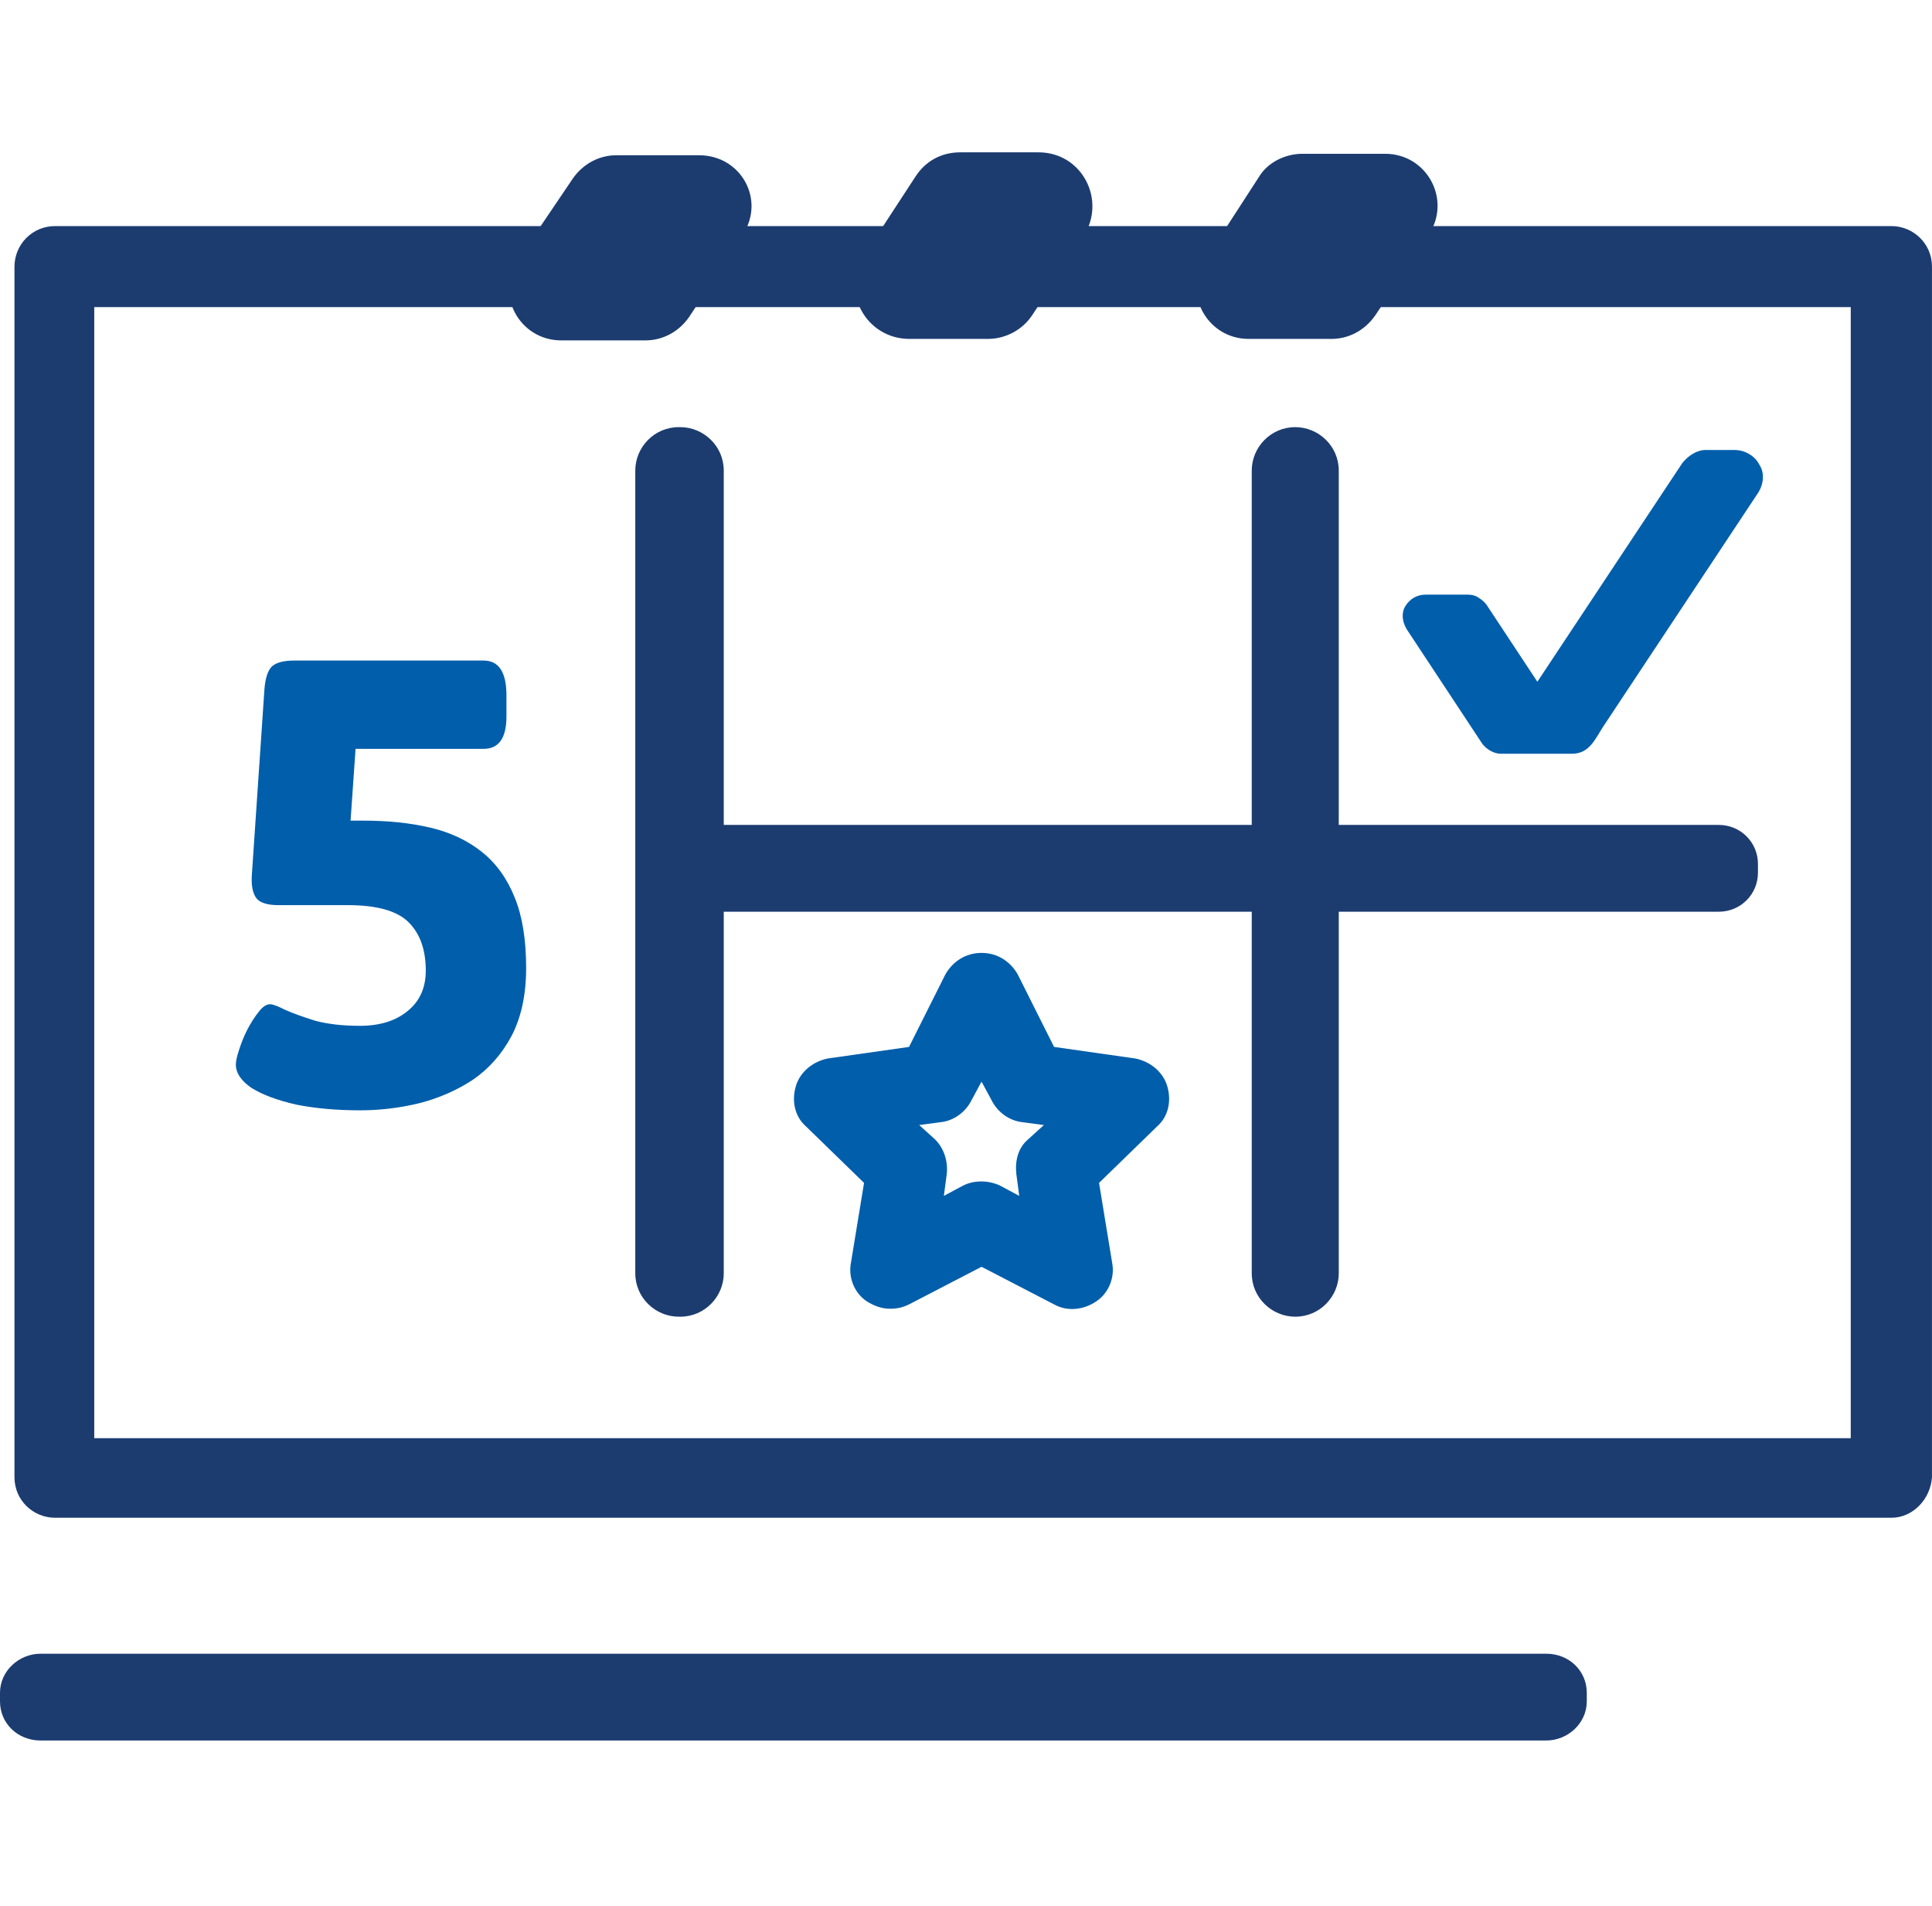
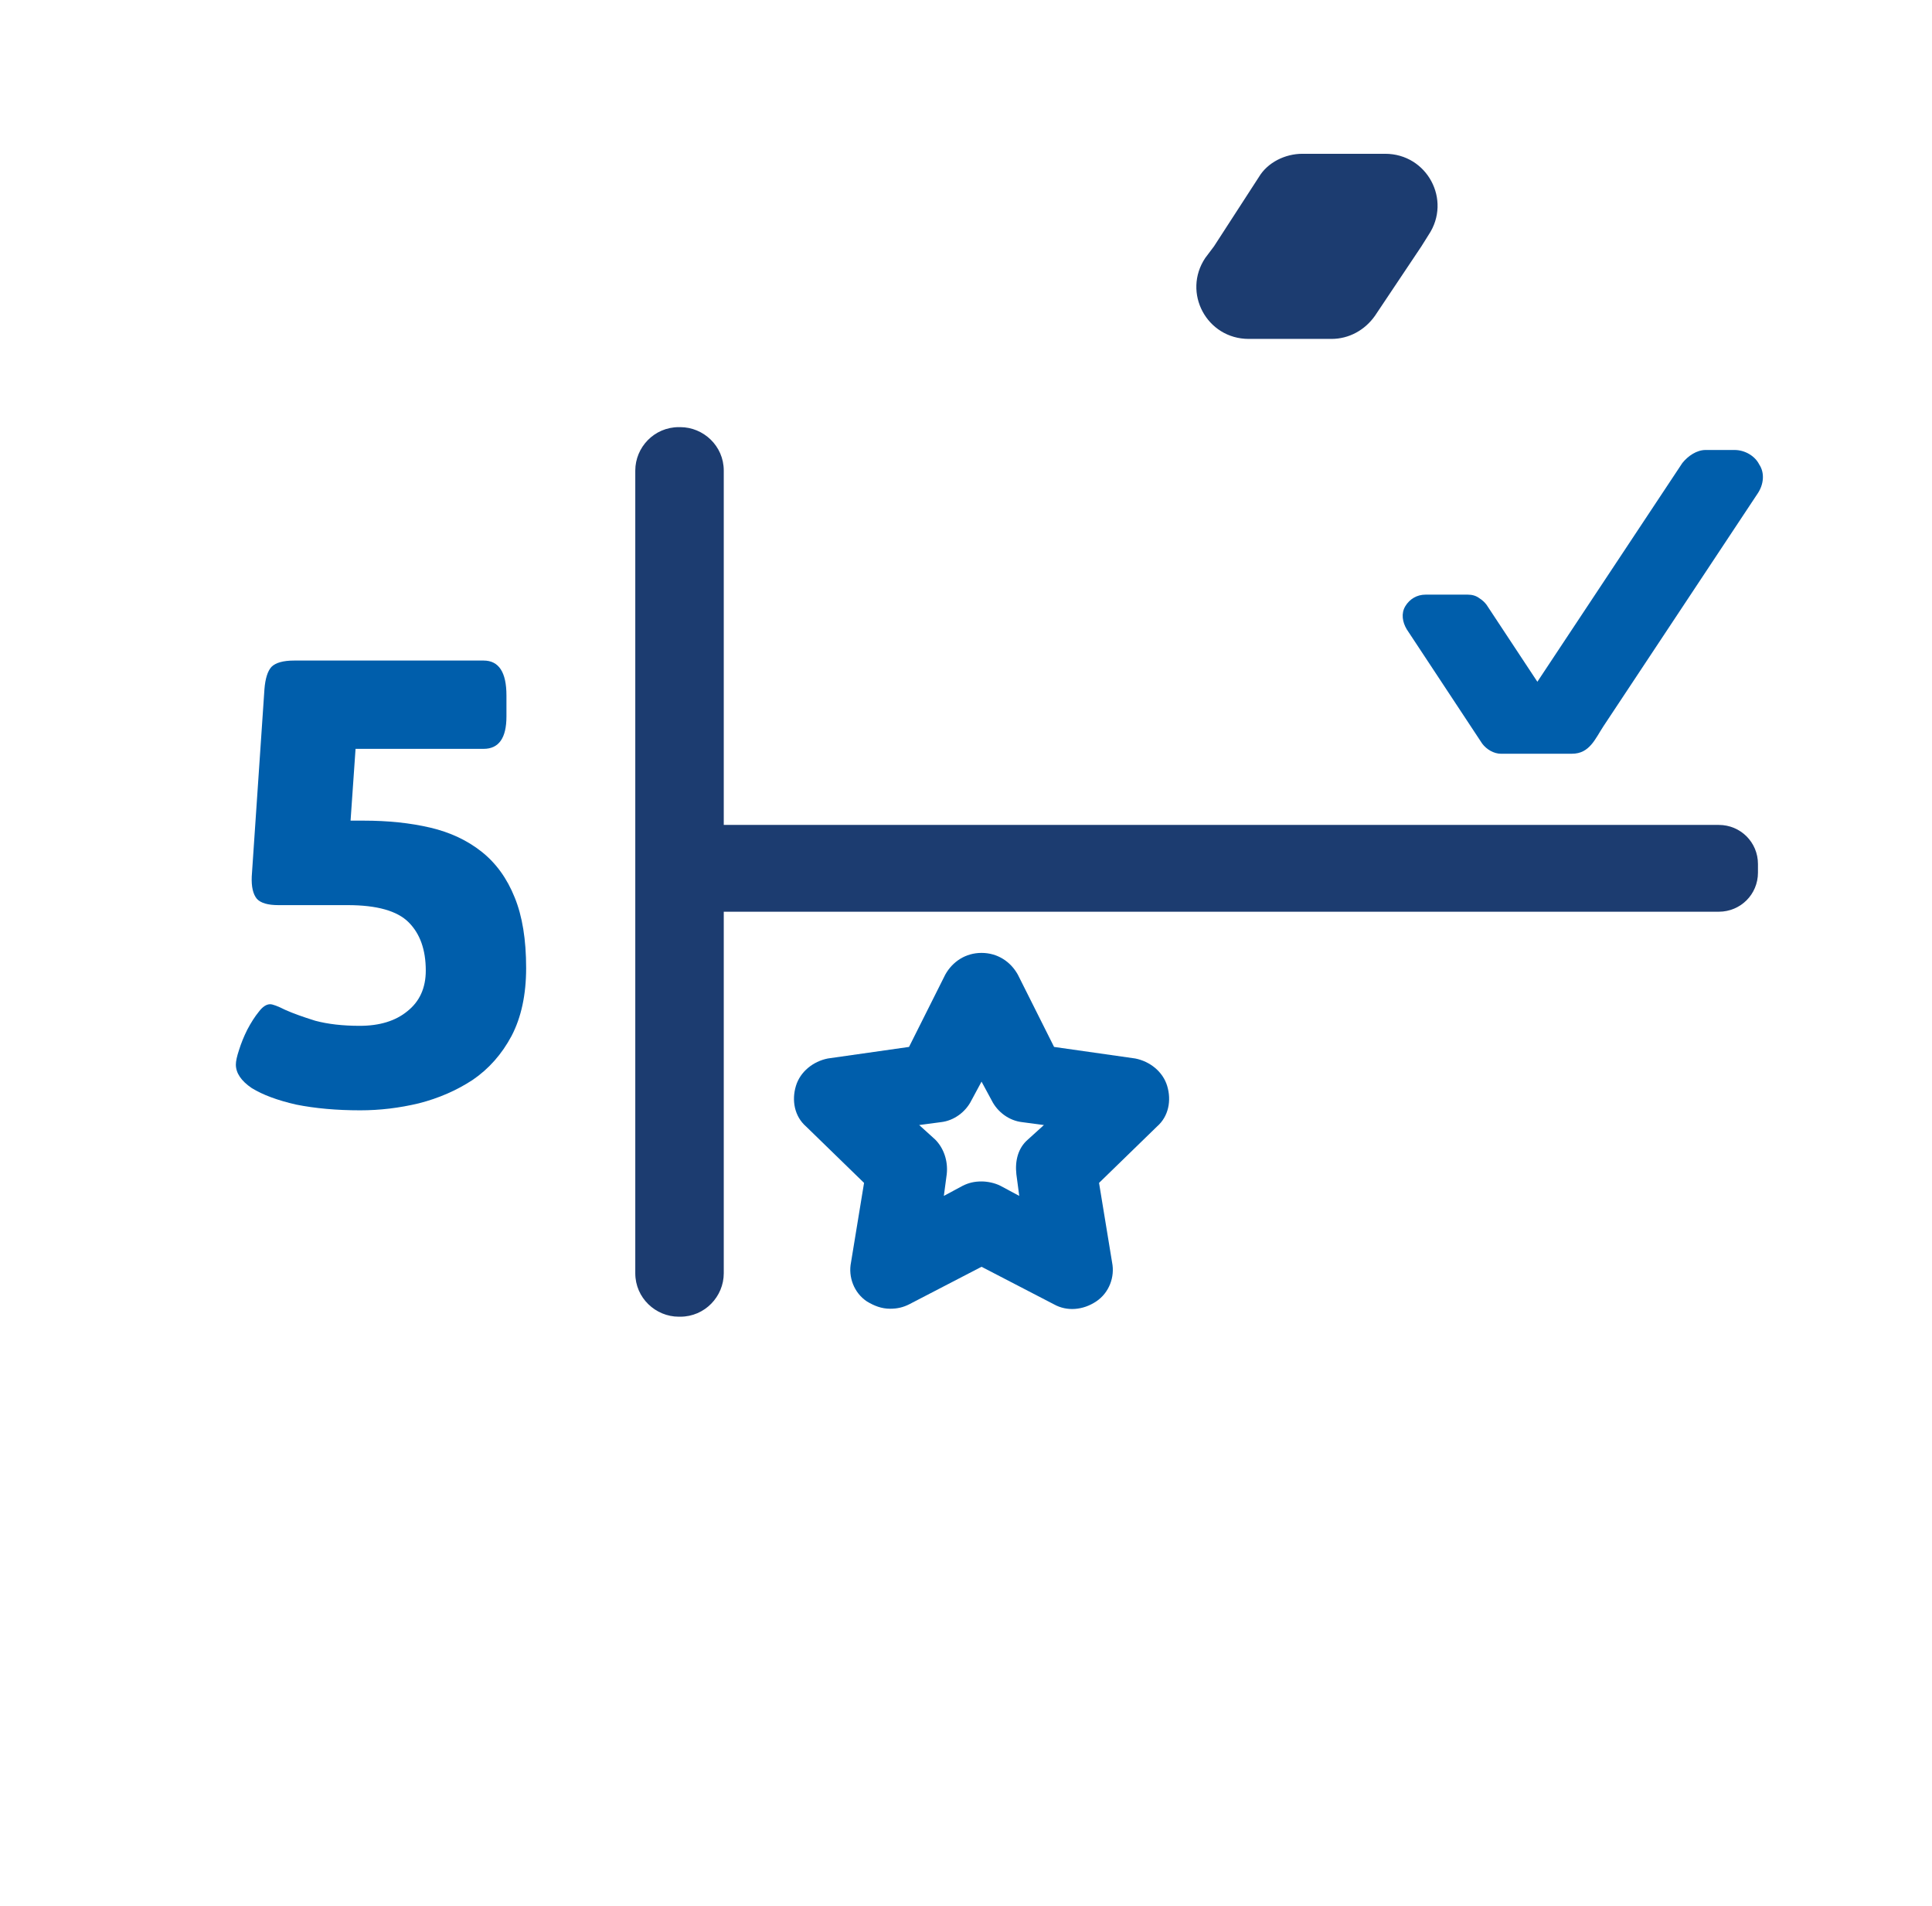
<svg xmlns="http://www.w3.org/2000/svg" width="73" height="72" viewBox="0 0 73 72" fill="none">
-   <path d="M58.422 65.755C59.244 65.755 59.956 65.099 59.956 64.279V63.952C59.956 63.132 59.299 62.476 58.422 62.476H44.501H31.896H16.989H6.412H1.535C0.712 62.476 0 63.132 0 63.952V64.115V64.279C0 65.099 0.658 65.755 1.535 65.755H12.112H23.73H42.2H58.422Z" fill="#1C3C70" />
-   <path d="M32.665 9.635C31.733 11.001 32.72 12.804 34.364 12.804H37.323C37.981 12.804 38.639 12.476 39.022 11.875L40.721 9.307L40.94 8.924C41.817 7.558 40.885 5.755 39.241 5.755H38.364H36.282C35.569 5.755 34.967 6.083 34.583 6.684L33.048 9.034L32.665 9.635Z" fill="#1C3C70" />
-   <path d="M19.564 9.8C18.687 11.111 19.619 12.86 21.208 12.86H24.387C25.045 12.86 25.647 12.532 26.031 11.986L27.292 10.073L28.059 8.871C28.936 7.559 28.004 5.865 26.415 5.865H25.593H23.291C22.633 5.865 22.03 6.193 21.647 6.74L19.948 9.253L19.564 9.8Z" fill="#1C3C70" />
  <path d="M45.541 9.744C44.664 11.056 45.595 12.804 47.185 12.804H50.309C50.966 12.804 51.569 12.476 51.953 11.93L53.707 9.307L53.981 8.87C54.858 7.558 53.926 5.81 52.337 5.81H51.679H49.213C48.555 5.81 47.897 6.137 47.569 6.684L45.87 9.307L45.541 9.744Z" fill="#1C3C70" />
  <path d="M27.347 17.777C27.347 16.848 26.58 16.137 25.703 16.137H25.648C24.716 16.137 24.004 16.902 24.004 17.777V22.312V33.35V41.656V48.105C24.004 49.033 24.771 49.744 25.648 49.744H25.703C26.634 49.744 27.347 48.979 27.347 48.105V44.115V32.804V22.367V17.777Z" fill="#1C3C70" />
-   <path d="M50.585 17.777C50.585 16.848 49.818 16.137 48.941 16.137C48.009 16.137 47.297 16.902 47.297 17.777V27.503V39.798V48.105C47.297 49.033 48.064 49.744 48.941 49.744C49.873 49.744 50.585 48.979 50.585 48.105V42.203V33.35V23.678V21.547V17.777Z" fill="#1C3C70" />
  <path d="M64.944 34.444C65.766 34.444 66.424 33.788 66.424 32.968V32.641C66.424 31.821 65.766 31.165 64.944 31.165H51.188H38.692H41.95H31.482H26.66C25.837 31.165 25.18 31.821 25.18 32.641V32.804V32.968C25.18 33.788 25.837 34.444 26.66 34.444H37.182H30.691H48.996H64.944Z" fill="#1C3C70" />
-   <path d="M71.464 57.34H2.081C1.259 57.34 0.547 56.684 0.547 55.809V10.072C0.547 9.252 1.205 8.541 2.081 8.541H71.464C72.286 8.541 72.999 9.197 72.999 10.072V55.809C72.944 56.629 72.286 57.34 71.464 57.34ZM3.561 54.334H69.93V11.602H3.561V54.334Z" fill="#1C3C70" />
  <path d="M33.635 49.443C33.306 49.443 33.032 49.333 32.758 49.169C32.265 48.842 32.045 48.24 32.155 47.694L32.648 44.689L30.456 42.557C30.018 42.175 29.908 41.574 30.073 41.027C30.237 40.481 30.73 40.098 31.278 39.989L34.347 39.552L35.717 36.82C35.991 36.328 36.485 36 37.087 36C37.69 36 38.184 36.328 38.458 36.82L39.828 39.552L42.897 39.989C43.445 40.098 43.938 40.481 44.102 41.027C44.267 41.574 44.157 42.175 43.719 42.557L41.527 44.689L42.02 47.694C42.13 48.24 41.91 48.842 41.417 49.169C40.924 49.497 40.321 49.552 39.828 49.279L37.087 47.858L34.347 49.279C34.128 49.388 33.909 49.443 33.635 49.443ZM37.087 44.634C37.307 44.634 37.581 44.688 37.8 44.798L38.512 45.18L38.403 44.361C38.348 43.869 38.458 43.377 38.841 43.049L39.444 42.503L38.622 42.394C38.129 42.339 37.69 42.011 37.471 41.574L37.087 40.863L36.704 41.574C36.485 42.011 36.046 42.339 35.553 42.394L34.731 42.503L35.334 43.049C35.663 43.377 35.827 43.869 35.772 44.361L35.663 45.18L36.375 44.798C36.594 44.688 36.813 44.634 37.087 44.634Z" fill="#005EAB" />
  <path d="M59.401 28.475C60.064 28.475 60.275 27.907 60.59 27.43L66.416 18.639C66.636 18.311 66.691 17.874 66.471 17.546C66.307 17.219 65.923 17 65.54 17H64.444C64.115 17 63.786 17.219 63.567 17.492L58.089 25.756L56.168 22.847C56.097 22.752 56.004 22.667 55.9 22.602C55.773 22.506 55.625 22.465 55.456 22.465H53.867C53.538 22.465 53.264 22.629 53.099 22.902C52.935 23.175 52.99 23.503 53.154 23.776L56.004 28.093C56.168 28.312 56.442 28.476 56.716 28.476C57.611 28.476 58.506 28.475 59.401 28.475Z" fill="#005EAB" />
  <path d="M13.616 41.947C12.72 41.947 11.912 41.875 11.192 41.731C10.488 41.571 9.928 41.363 9.512 41.107C9.112 40.835 8.912 40.539 8.912 40.219C8.912 40.091 8.952 39.907 9.032 39.667C9.112 39.411 9.216 39.155 9.344 38.899C9.488 38.627 9.632 38.403 9.776 38.227C9.92 38.035 10.064 37.939 10.208 37.939C10.304 37.939 10.496 38.011 10.784 38.155C11.072 38.283 11.448 38.419 11.912 38.563C12.392 38.691 12.952 38.755 13.592 38.755C14.344 38.755 14.944 38.571 15.392 38.203C15.856 37.835 16.088 37.323 16.088 36.667C16.088 35.883 15.872 35.275 15.44 34.843C15.008 34.411 14.24 34.195 13.136 34.195H10.52C10.12 34.195 9.848 34.115 9.704 33.955C9.56 33.779 9.496 33.499 9.512 33.115L9.992 26.035C10.024 25.635 10.112 25.355 10.256 25.195C10.416 25.035 10.704 24.955 11.12 24.955H18.272C18.848 24.955 19.136 25.395 19.136 26.275V27.067C19.136 27.883 18.848 28.291 18.272 28.291H11.96L13.568 26.371L13.136 32.587L11.72 31.003H13.736C14.664 31.003 15.504 31.091 16.256 31.267C17.008 31.443 17.656 31.747 18.2 32.179C18.744 32.611 19.16 33.187 19.448 33.907C19.736 34.611 19.88 35.499 19.88 36.571C19.88 37.579 19.696 38.435 19.328 39.139C18.96 39.827 18.472 40.379 17.864 40.795C17.256 41.195 16.576 41.491 15.824 41.683C15.088 41.859 14.352 41.947 13.616 41.947Z" fill="#005EAB" />
</svg>